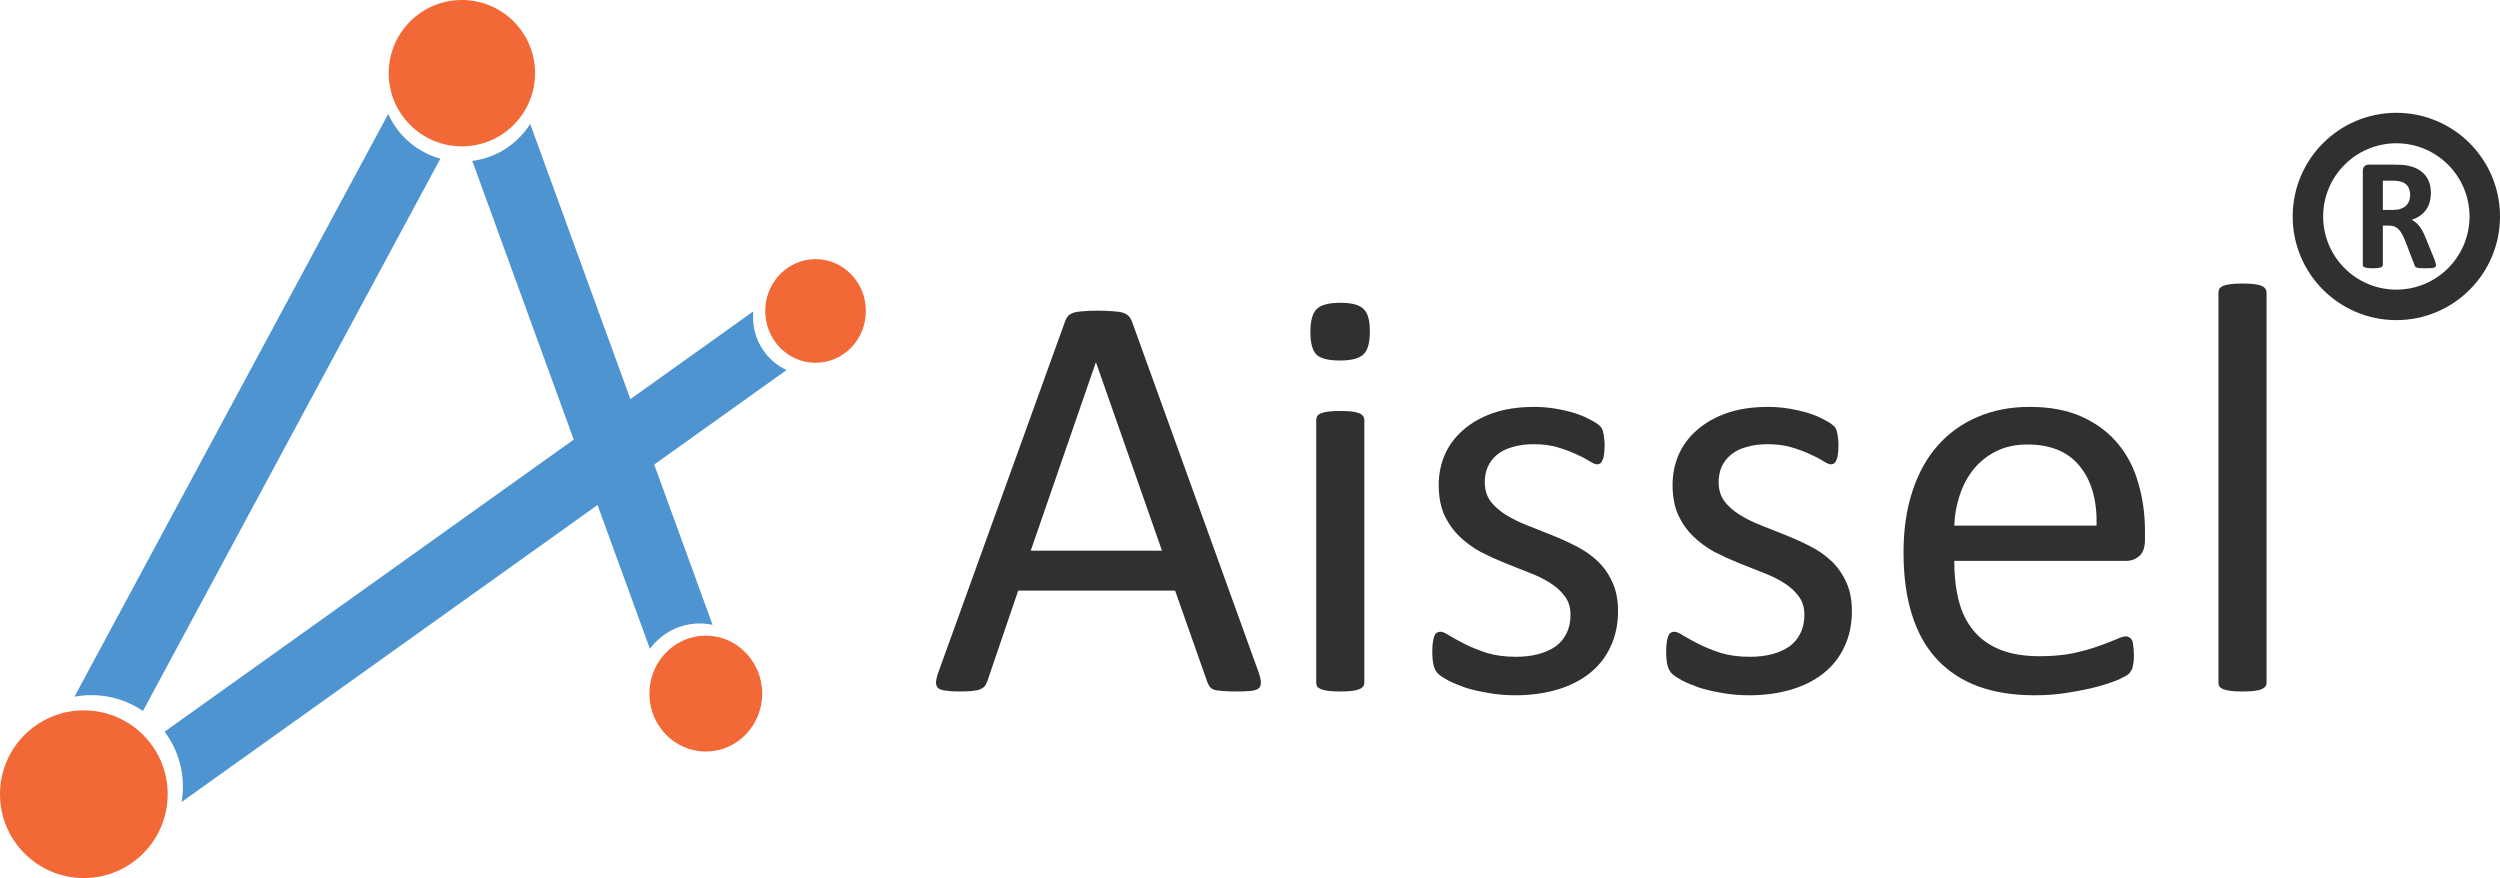
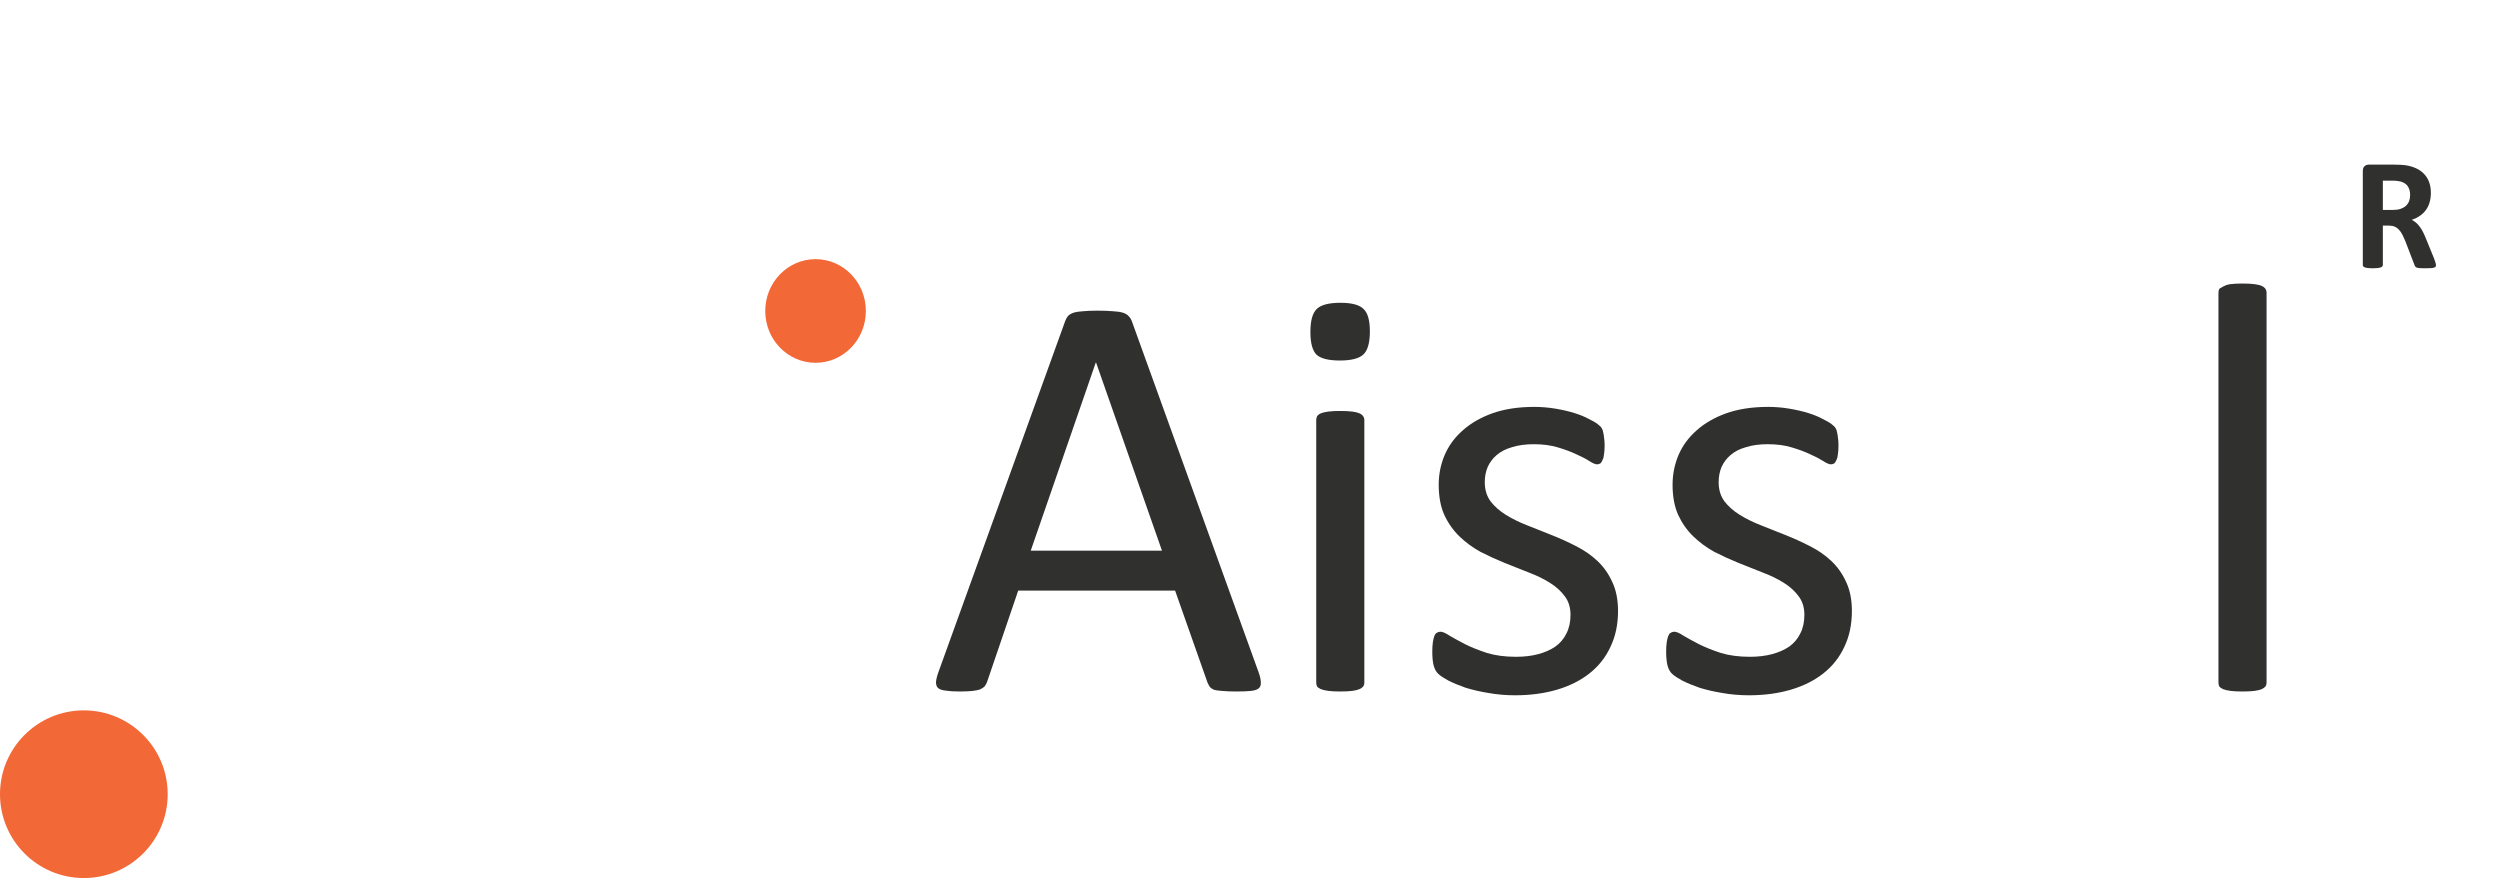
<svg xmlns="http://www.w3.org/2000/svg" width="1435" height="504" viewBox="0 0 1435 504" fill="none">
-   <path d="M1301.01 391.727C1301.01 392.62 1300.79 393.401 1300.34 394.071C1299.89 394.629 1299.17 395.131 1298.16 395.577C1297.16 396.024 1295.77 396.358 1293.98 396.582C1292.2 396.805 1289.91 396.916 1287.12 396.916C1284.44 396.916 1282.21 396.805 1280.42 396.582C1278.64 396.358 1277.19 396.024 1276.07 395.577C1275.07 395.131 1274.34 394.629 1273.89 394.071C1273.56 393.401 1273.39 392.62 1273.39 391.727V168.106C1273.39 167.213 1273.56 166.432 1273.89 165.763C1274.34 165.093 1275.07 164.535 1276.07 164.089C1277.19 163.643 1278.64 163.308 1280.42 163.085C1282.21 162.862 1284.44 162.75 1287.12 162.75C1289.91 162.75 1292.2 162.862 1293.98 163.085C1295.77 163.308 1297.16 163.643 1298.16 164.089C1299.17 164.535 1299.89 165.093 1300.34 165.763C1300.79 166.432 1301.01 167.213 1301.01 168.106V391.727Z" fill="#30312F" />
-   <path d="M1231.21 309.879C1231.21 314.23 1230.1 317.355 1227.87 319.252C1225.74 321.037 1223.29 321.93 1220.5 321.93H1121.75C1121.75 330.299 1122.58 337.831 1124.26 344.526C1125.93 351.222 1128.72 356.968 1132.63 361.767C1136.53 366.565 1141.61 370.247 1147.86 372.814C1154.11 375.38 1161.75 376.664 1170.79 376.664C1177.93 376.664 1184.29 376.106 1189.87 374.99C1195.45 373.762 1200.25 372.423 1204.26 370.973C1208.39 369.522 1211.74 368.239 1214.31 367.123C1216.99 365.895 1218.99 365.282 1220.33 365.282C1221.11 365.282 1221.78 365.505 1222.34 365.951C1223.01 366.286 1223.51 366.844 1223.85 367.625C1224.18 368.406 1224.41 369.522 1224.52 370.973C1224.74 372.312 1224.85 373.986 1224.85 375.994C1224.85 377.445 1224.8 378.728 1224.68 379.844C1224.57 380.848 1224.41 381.797 1224.18 382.689C1224.07 383.471 1223.79 384.196 1223.35 384.865C1223.01 385.535 1222.51 386.204 1221.84 386.874C1221.28 387.432 1219.5 388.436 1216.48 389.887C1213.47 391.226 1209.56 392.565 1204.77 393.904C1199.97 395.243 1194.39 396.415 1188.03 397.419C1181.78 398.535 1175.08 399.093 1167.94 399.093C1155.56 399.093 1144.68 397.363 1135.3 393.904C1126.04 390.445 1118.23 385.312 1111.87 378.505C1105.51 371.698 1100.71 363.162 1097.48 352.896C1094.24 342.629 1092.62 330.69 1092.62 317.076C1092.62 304.132 1094.29 292.527 1097.64 282.261C1100.99 271.883 1105.79 263.123 1112.04 255.982C1118.4 248.729 1126.04 243.205 1134.97 239.411C1143.9 235.506 1153.88 233.553 1164.93 233.553C1176.76 233.553 1186.8 235.45 1195.06 239.244C1203.43 243.038 1210.29 248.171 1215.65 254.643C1221 261.003 1224.91 268.535 1227.36 277.239C1229.93 285.831 1231.21 295.037 1231.21 304.857V309.879ZM1203.43 301.677C1203.76 287.171 1200.53 275.789 1193.72 267.531C1187.02 259.274 1177.04 255.145 1163.76 255.145C1156.95 255.145 1150.98 256.428 1145.85 258.995C1140.72 261.561 1136.42 264.965 1132.96 269.205C1129.5 273.445 1126.82 278.411 1124.93 284.102C1123.03 289.681 1121.97 295.54 1121.75 301.677H1203.43Z" fill="#30312F" />
+   <path d="M1301.01 391.727C1301.01 392.62 1300.79 393.401 1300.34 394.071C1299.89 394.629 1299.17 395.131 1298.16 395.577C1297.16 396.024 1295.77 396.358 1293.98 396.582C1292.2 396.805 1289.91 396.916 1287.12 396.916C1284.44 396.916 1282.21 396.805 1280.42 396.582C1278.64 396.358 1277.19 396.024 1276.07 395.577C1275.07 395.131 1274.34 394.629 1273.89 394.071C1273.56 393.401 1273.39 392.62 1273.39 391.727V168.106C1273.39 167.213 1273.56 166.432 1273.89 165.763C1277.19 163.643 1278.64 163.308 1280.42 163.085C1282.21 162.862 1284.44 162.75 1287.12 162.75C1289.91 162.75 1292.2 162.862 1293.98 163.085C1295.77 163.308 1297.16 163.643 1298.16 164.089C1299.17 164.535 1299.89 165.093 1300.34 165.763C1300.79 166.432 1301.01 167.213 1301.01 168.106V391.727Z" fill="#30312F" />
  <path d="M1062.99 350.72C1062.99 358.419 1061.54 365.282 1058.64 371.307C1055.85 377.333 1051.84 382.41 1046.59 386.539C1041.35 390.668 1035.1 393.792 1027.84 395.913C1020.59 398.033 1012.61 399.093 1003.91 399.093C998.553 399.093 993.42 398.646 988.51 397.754C983.711 396.973 979.36 395.968 975.454 394.741C971.66 393.402 968.424 392.063 965.746 390.724C963.068 389.273 961.115 387.99 959.888 386.874C958.66 385.758 957.767 384.196 957.209 382.187C956.652 380.179 956.373 377.445 956.373 373.986C956.373 371.865 956.484 370.08 956.707 368.629C956.93 367.179 957.209 366.007 957.544 365.114C957.879 364.222 958.325 363.608 958.883 363.273C959.553 362.827 960.278 362.604 961.059 362.604C962.287 362.604 964.072 363.385 966.415 364.947C968.87 366.398 971.827 368.016 975.287 369.801C978.857 371.586 983.042 373.26 987.84 374.822C992.638 376.273 998.162 376.998 1004.41 376.998C1009.1 376.998 1013.34 376.496 1017.13 375.492C1020.93 374.488 1024.22 373.037 1027.01 371.14C1029.8 369.132 1031.92 366.621 1033.37 363.608C1034.93 360.595 1035.71 357.024 1035.71 352.896C1035.71 348.655 1034.6 345.084 1032.36 342.183C1030.24 339.282 1027.4 336.715 1023.83 334.484C1020.26 332.252 1016.24 330.299 1011.78 328.625C1007.31 326.84 1002.68 324.999 997.883 323.102C993.196 321.205 988.566 319.085 983.99 316.741C979.527 314.286 975.51 311.329 971.939 307.87C968.368 304.411 965.467 300.282 963.235 295.484C961.115 290.686 960.055 284.939 960.055 278.244C960.055 272.329 961.171 266.694 963.403 261.338C965.746 255.87 969.205 251.128 973.78 247.111C978.355 242.982 984.046 239.69 990.853 237.235C997.772 234.78 1005.81 233.553 1014.96 233.553C1018.97 233.553 1022.99 233.887 1027.01 234.557C1031.02 235.227 1034.65 236.063 1037.89 237.068C1041.12 238.072 1043.86 239.188 1046.09 240.415C1048.43 241.531 1050.16 242.536 1051.28 243.428C1052.51 244.321 1053.29 245.102 1053.62 245.772C1054.07 246.441 1054.35 247.222 1054.46 248.115C1054.68 248.896 1054.85 249.9 1054.96 251.128C1055.18 252.355 1055.29 253.862 1055.29 255.647C1055.29 257.544 1055.18 259.218 1054.96 260.668C1054.85 262.008 1054.57 263.123 1054.12 264.016C1053.79 264.909 1053.34 265.578 1052.78 266.025C1052.23 266.359 1051.61 266.527 1050.94 266.527C1049.94 266.527 1048.49 265.913 1046.59 264.686C1044.69 263.458 1042.24 262.175 1039.23 260.836C1036.21 259.385 1032.64 258.046 1028.51 256.819C1024.5 255.591 1019.87 254.978 1014.62 254.978C1009.93 254.978 1005.81 255.535 1002.24 256.651C998.664 257.656 995.707 259.162 993.364 261.171C991.132 263.068 989.402 265.355 988.175 268.033C987.059 270.711 986.501 273.613 986.501 276.737C986.501 281.089 987.617 284.771 989.849 287.784C992.081 290.686 994.982 293.252 998.553 295.484C1002.12 297.716 1006.2 299.724 1010.77 301.51C1015.35 303.295 1019.98 305.136 1024.66 307.033C1029.46 308.93 1034.15 311.05 1038.72 313.394C1043.41 315.737 1047.54 318.582 1051.11 321.93C1054.68 325.278 1057.53 329.295 1059.65 333.981C1061.88 338.668 1062.99 344.248 1062.99 350.72Z" fill="#30312F" />
  <path d="M928.755 350.72C928.755 358.419 927.304 365.282 924.403 371.307C921.613 377.333 917.596 382.41 912.351 386.539C907.107 390.668 900.858 393.792 893.605 395.913C886.351 398.033 878.373 399.093 869.669 399.093C864.313 399.093 859.18 398.646 854.27 397.754C849.472 396.973 845.12 395.968 841.214 394.741C837.42 393.402 834.184 392.063 831.506 390.724C828.828 389.273 826.875 387.99 825.648 386.874C824.42 385.758 823.528 384.196 822.97 382.187C822.412 380.179 822.133 377.445 822.133 373.986C822.133 371.865 822.244 370.08 822.468 368.629C822.691 367.179 822.97 366.007 823.304 365.114C823.639 364.222 824.086 363.608 824.644 363.273C825.313 362.827 826.038 362.604 826.819 362.604C828.047 362.604 829.832 363.385 832.176 364.947C834.631 366.398 837.588 368.016 841.047 369.801C844.618 371.586 848.802 373.26 853.6 374.822C858.399 376.273 863.922 376.998 870.171 376.998C874.858 376.998 879.098 376.496 882.892 375.492C886.686 374.488 889.978 373.037 892.768 371.14C895.557 369.132 897.678 366.621 899.128 363.608C900.69 360.595 901.472 357.024 901.472 352.896C901.472 348.655 900.356 345.084 898.124 342.183C896.004 339.282 893.158 336.715 889.587 334.484C886.017 332.252 881.999 330.299 877.536 328.625C873.072 326.84 868.442 324.999 863.643 323.102C858.957 321.205 854.326 319.085 849.751 316.741C845.287 314.286 841.27 311.329 837.699 307.87C834.128 304.411 831.227 300.282 828.995 295.484C826.875 290.686 825.815 284.939 825.815 278.244C825.815 272.329 826.931 266.694 829.163 261.338C831.506 255.87 834.965 251.128 839.54 247.111C844.116 242.982 849.807 239.69 856.613 237.235C863.532 234.78 871.566 233.553 880.716 233.553C884.733 233.553 888.751 233.887 892.768 234.557C896.785 235.227 900.411 236.063 903.647 237.068C906.884 238.072 909.617 239.188 911.849 240.415C914.192 241.531 915.922 242.536 917.038 243.428C918.265 244.321 919.047 245.102 919.381 245.772C919.828 246.441 920.107 247.222 920.218 248.115C920.441 248.896 920.609 249.9 920.72 251.128C920.944 252.355 921.055 253.862 921.055 255.647C921.055 257.544 920.944 259.218 920.72 260.668C920.609 262.008 920.33 263.123 919.883 264.016C919.549 264.909 919.102 265.578 918.544 266.025C917.986 266.359 917.373 266.527 916.703 266.527C915.699 266.527 914.248 265.913 912.351 264.686C910.454 263.458 907.999 262.175 904.987 260.836C901.974 259.385 898.403 258.046 894.274 256.819C890.257 255.591 885.626 254.978 880.381 254.978C875.695 254.978 871.566 255.535 867.995 256.651C864.424 257.656 861.467 259.162 859.124 261.171C856.892 263.068 855.163 265.355 853.935 268.033C852.819 270.711 852.261 273.613 852.261 276.737C852.261 281.089 853.377 284.771 855.609 287.784C857.841 290.686 860.742 293.252 864.313 295.484C867.884 297.716 871.957 299.724 876.532 301.51C881.107 303.295 885.738 305.136 890.424 307.033C895.223 308.93 899.909 311.05 904.484 313.394C909.171 315.737 913.3 318.582 916.871 321.93C920.441 325.278 923.287 329.295 925.407 333.981C927.639 338.668 928.755 344.248 928.755 350.72Z" fill="#30312F" />
  <path d="M783.133 391.727C783.133 392.62 782.91 393.401 782.463 394.071C782.017 394.629 781.292 395.131 780.288 395.577C779.283 396.023 777.888 396.358 776.103 396.581C774.318 396.804 772.03 396.916 769.24 396.916C766.562 396.916 764.331 396.804 762.545 396.581C760.76 396.358 759.309 396.023 758.193 395.577C757.189 395.131 756.464 394.629 756.017 394.071C755.682 393.401 755.515 392.62 755.515 391.727V241.084C755.515 240.303 755.682 239.578 756.017 238.908C756.464 238.239 757.189 237.681 758.193 237.234C759.309 236.788 760.76 236.453 762.545 236.23C764.331 236.007 766.562 235.895 769.24 235.895C772.03 235.895 774.318 236.007 776.103 236.23C777.888 236.453 779.283 236.788 780.288 237.234C781.292 237.681 782.017 238.239 782.463 238.908C782.91 239.578 783.133 240.303 783.133 241.084V391.727ZM786.313 190.2C786.313 196.672 785.086 201.08 782.631 203.423C780.176 205.767 775.657 206.938 769.073 206.938C762.601 206.938 758.137 205.822 755.682 203.591C753.339 201.247 752.167 196.895 752.167 190.535C752.167 184.063 753.395 179.655 755.85 177.312C758.305 174.969 762.824 173.797 769.408 173.797C775.88 173.797 780.288 174.969 782.631 177.312C785.086 179.544 786.313 183.84 786.313 190.2Z" fill="#30312F" />
  <path d="M722.374 385.702C723.266 388.157 723.713 390.165 723.713 391.727C723.824 393.178 723.434 394.294 722.541 395.075C721.648 395.856 720.142 396.358 718.022 396.582C716.013 396.805 713.279 396.916 709.82 396.916C706.361 396.916 703.571 396.805 701.451 396.582C699.442 396.47 697.88 396.247 696.764 395.912C695.76 395.466 694.979 394.908 694.421 394.238C693.975 393.569 693.528 392.732 693.082 391.727L674.503 339.002H584.452L566.709 391.058C566.374 392.062 565.928 392.955 565.37 393.736C564.812 394.406 563.975 395.019 562.859 395.577C561.855 396.024 560.349 396.358 558.34 396.582C556.443 396.805 553.932 396.916 550.808 396.916C547.572 396.916 544.894 396.749 542.774 396.414C540.765 396.191 539.314 395.689 538.422 394.908C537.641 394.127 537.25 393.011 537.25 391.56C537.362 389.998 537.864 387.989 538.756 385.534L611.4 184.342C611.846 183.115 612.404 182.11 613.074 181.329C613.855 180.548 614.915 179.934 616.254 179.488C617.705 179.042 619.49 178.763 621.61 178.651C623.842 178.428 626.632 178.316 629.979 178.316C633.55 178.316 636.507 178.428 638.85 178.651C641.194 178.763 643.091 179.042 644.541 179.488C645.992 179.934 647.108 180.604 647.889 181.497C648.67 182.278 649.284 183.282 649.73 184.51L722.374 385.702ZM629.142 208.11H628.975L591.649 316.071H666.97L629.142 208.11Z" fill="#30312F" />
  <path d="M1398.25 152.169C1398.25 152.505 1398.19 152.795 1398.07 153.039C1397.96 153.252 1397.68 153.436 1397.24 153.588C1396.81 153.741 1396.16 153.847 1395.32 153.908C1394.47 153.969 1393.32 154 1391.86 154C1390.64 154 1389.66 153.969 1388.93 153.908C1388.2 153.847 1387.62 153.741 1387.18 153.588C1386.77 153.405 1386.48 153.191 1386.31 152.947C1386.13 152.673 1385.99 152.352 1385.87 151.986L1380.79 138.759C1380.18 137.264 1379.58 135.936 1379 134.777C1378.42 133.617 1377.76 132.656 1377.03 131.893C1376.33 131.1 1375.51 130.505 1374.58 130.108C1373.65 129.712 1372.57 129.513 1371.34 129.513H1367.76V152.078C1367.76 152.383 1367.65 152.657 1367.45 152.902C1367.27 153.146 1366.97 153.344 1366.53 153.497C1366.09 153.649 1365.51 153.771 1364.78 153.863C1364.05 153.954 1363.12 154 1361.98 154C1360.87 154 1359.94 153.954 1359.18 153.863C1358.45 153.771 1357.87 153.649 1357.43 153.497C1356.99 153.344 1356.69 153.146 1356.51 152.902C1356.34 152.657 1356.25 152.383 1356.25 152.078V98.299C1356.25 96.956 1356.57 95.995 1357.21 95.415C1357.88 94.805 1358.7 94.5 1359.66 94.5H1374.32C1375.81 94.5 1377.03 94.531 1377.99 94.591C1378.96 94.653 1379.83 94.729 1380.62 94.82C1382.89 95.156 1384.94 95.736 1386.74 96.56C1388.58 97.383 1390.13 98.467 1391.38 99.809C1392.66 101.121 1393.64 102.693 1394.31 104.523C1394.98 106.324 1395.32 108.399 1395.32 110.748C1395.32 112.731 1395.07 114.547 1394.57 116.195C1394.11 117.812 1393.41 119.261 1392.47 120.543C1391.54 121.824 1390.39 122.938 1389.02 123.884C1387.65 124.83 1386.09 125.593 1384.34 126.172C1385.18 126.599 1385.97 127.118 1386.7 127.728C1387.46 128.339 1388.16 129.086 1388.8 129.971C1389.47 130.826 1390.1 131.817 1390.68 132.946C1391.26 134.045 1391.83 135.296 1392.39 136.699L1397.16 148.37C1397.59 149.53 1397.89 150.384 1398.03 150.933C1398.18 151.452 1398.25 151.864 1398.25 152.169ZM1383.42 111.984C1383.42 110.031 1383 108.383 1382.15 107.041C1381.3 105.698 1379.92 104.752 1377.99 104.203C1377.41 104.051 1376.74 103.928 1375.98 103.837C1375.25 103.745 1374.23 103.7 1372.92 103.7H1367.76V120.497H1373.62C1375.25 120.497 1376.68 120.299 1377.91 119.902C1379.13 119.475 1380.15 118.895 1380.97 118.163C1381.79 117.4 1382.4 116.5 1382.81 115.462C1383.21 114.425 1383.42 113.265 1383.42 111.984Z" fill="#30312F" />
-   <circle cx="1375.5" cy="124.25" r="50.75" stroke="#30312F" stroke-width="17.5" />
-   <circle cx="265.125" cy="42" r="42" fill="#F26836" />
  <circle cx="48.125" cy="455.875" r="48.125" fill="#F26836" />
-   <ellipse cx="405.125" cy="398.125" rx="32.375" ry="33.25" fill="#F26836" />
  <ellipse cx="468.125" cy="178.5" rx="28.875" ry="29.75" fill="#F26836" />
-   <path fill-rule="evenodd" clip-rule="evenodd" d="M271.091 92.37C285.084 90.573 297.124 82.54 304.337 71.147L361.844 229.101L432.405 178.722C432.302 179.8 432.25 180.894 432.25 182.001C432.25 195.562 440.155 207.227 451.491 212.401L375.514 266.647L409.011 358.652C406.627 358.141 404.156 357.872 401.625 357.872C389.961 357.872 379.598 363.574 373.045 372.405L342.995 289.866L104.262 460.318C104.747 457.45 105 454.503 105 451.497C105 439.673 101.091 428.762 94.495 419.985L329.325 252.32L271.091 92.37ZM82.05 408.097L252.75 91.081C239.39 87.391 228.449 77.873 222.834 65.434L42.735 399.904C45.899 399.308 49.163 398.997 52.5 398.997C63.458 398.997 73.632 402.355 82.05 408.097Z" fill="#4D94D0" />
</svg>